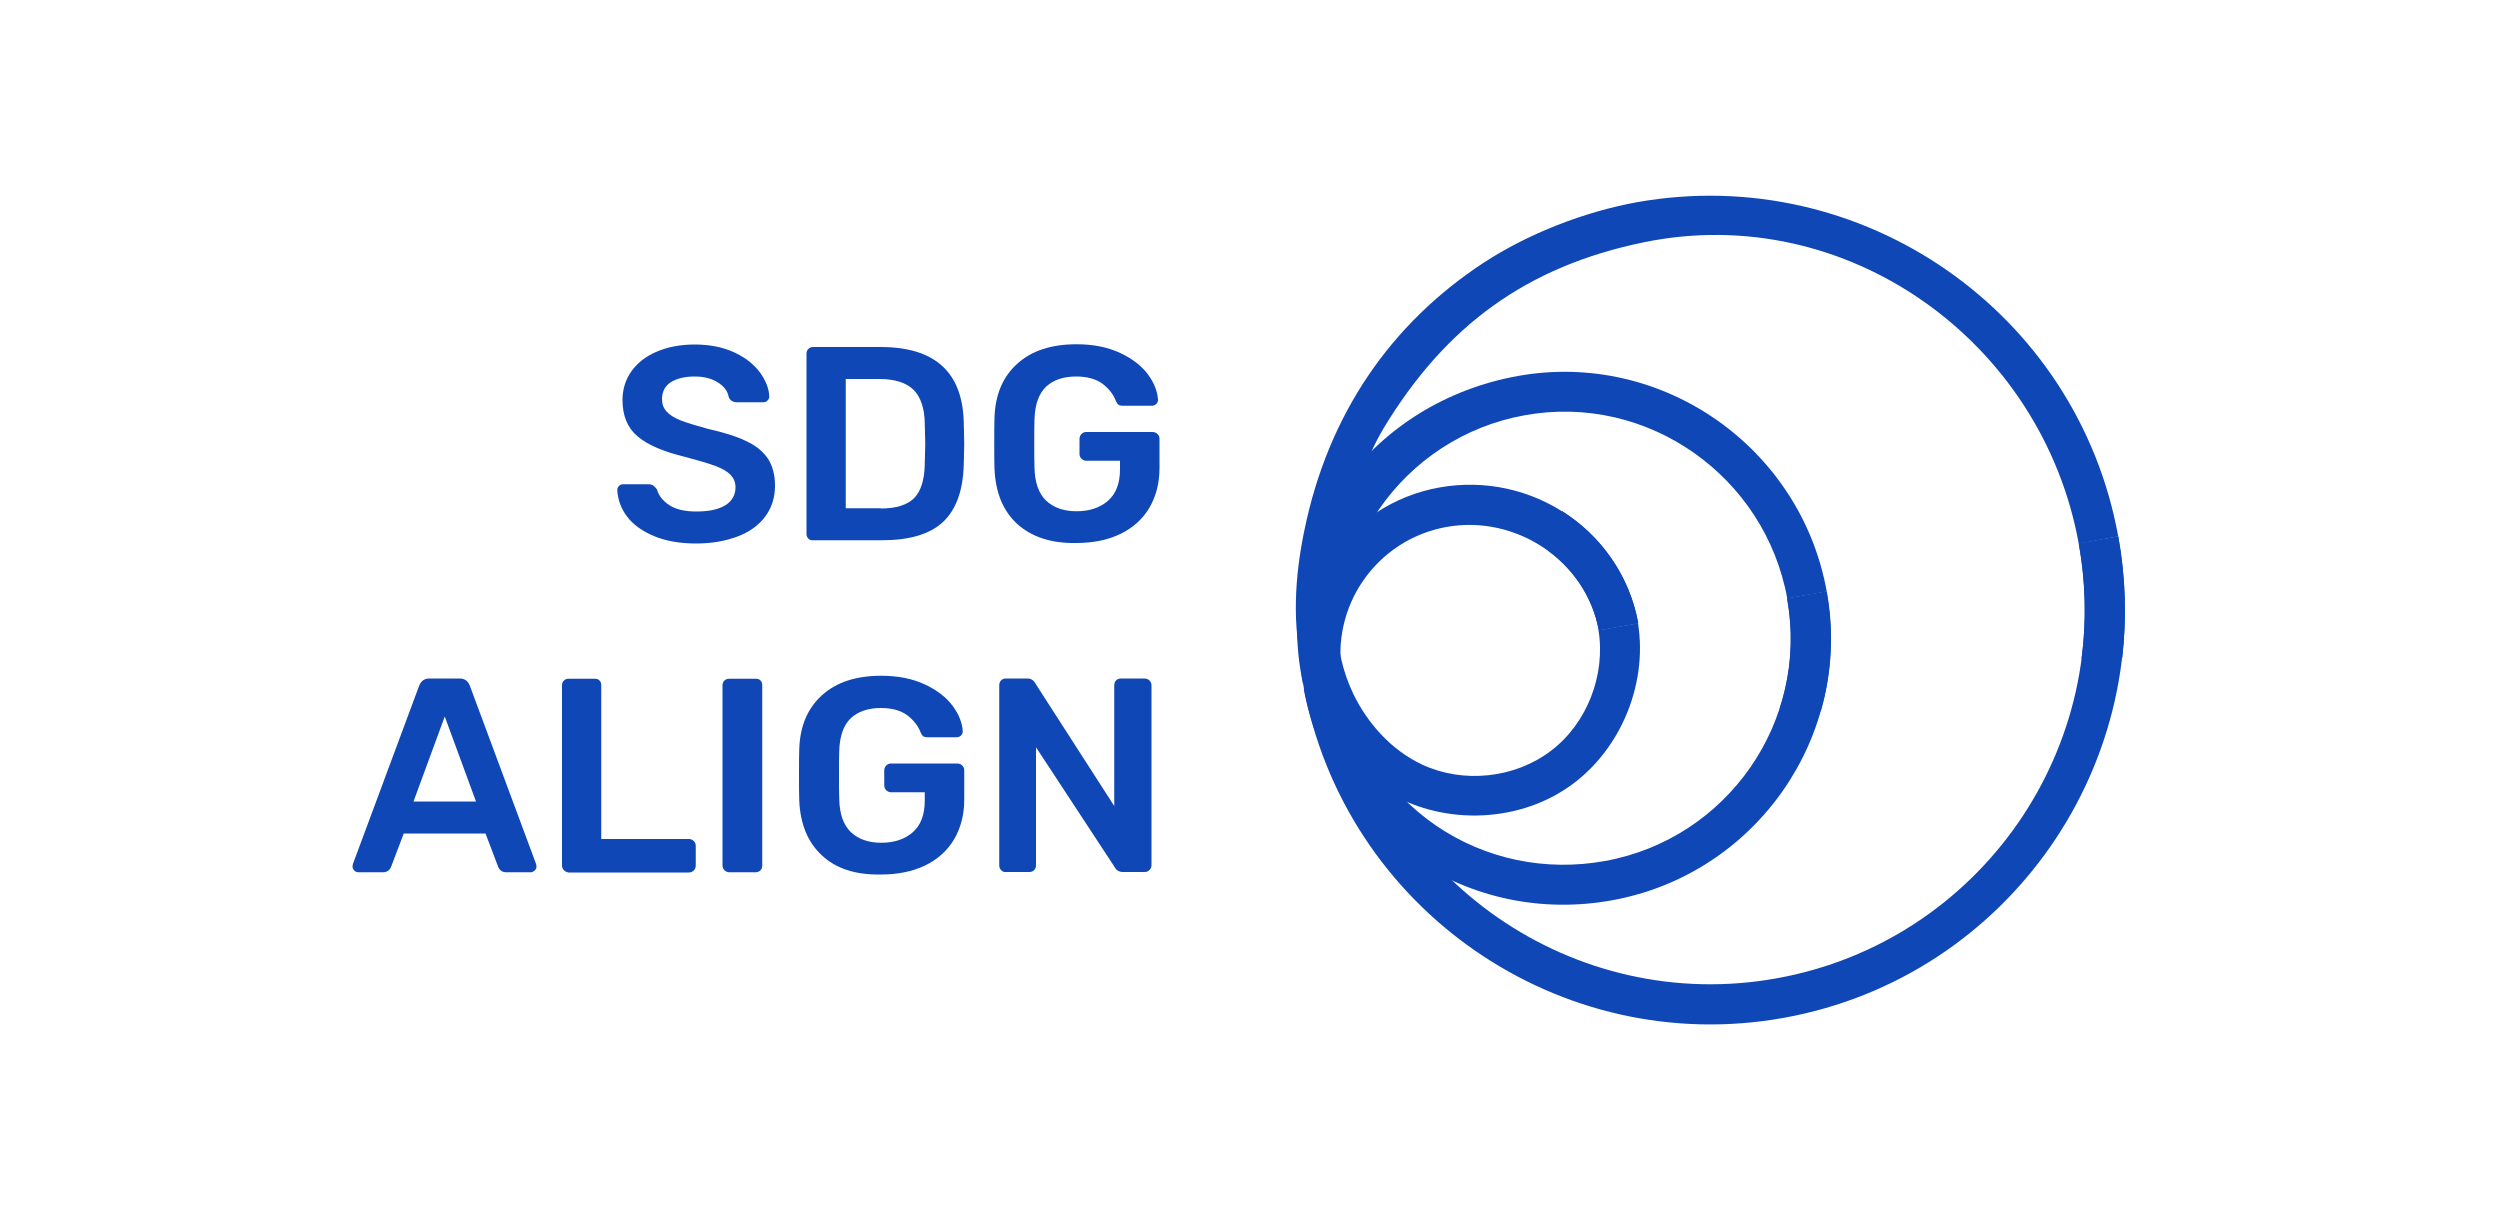
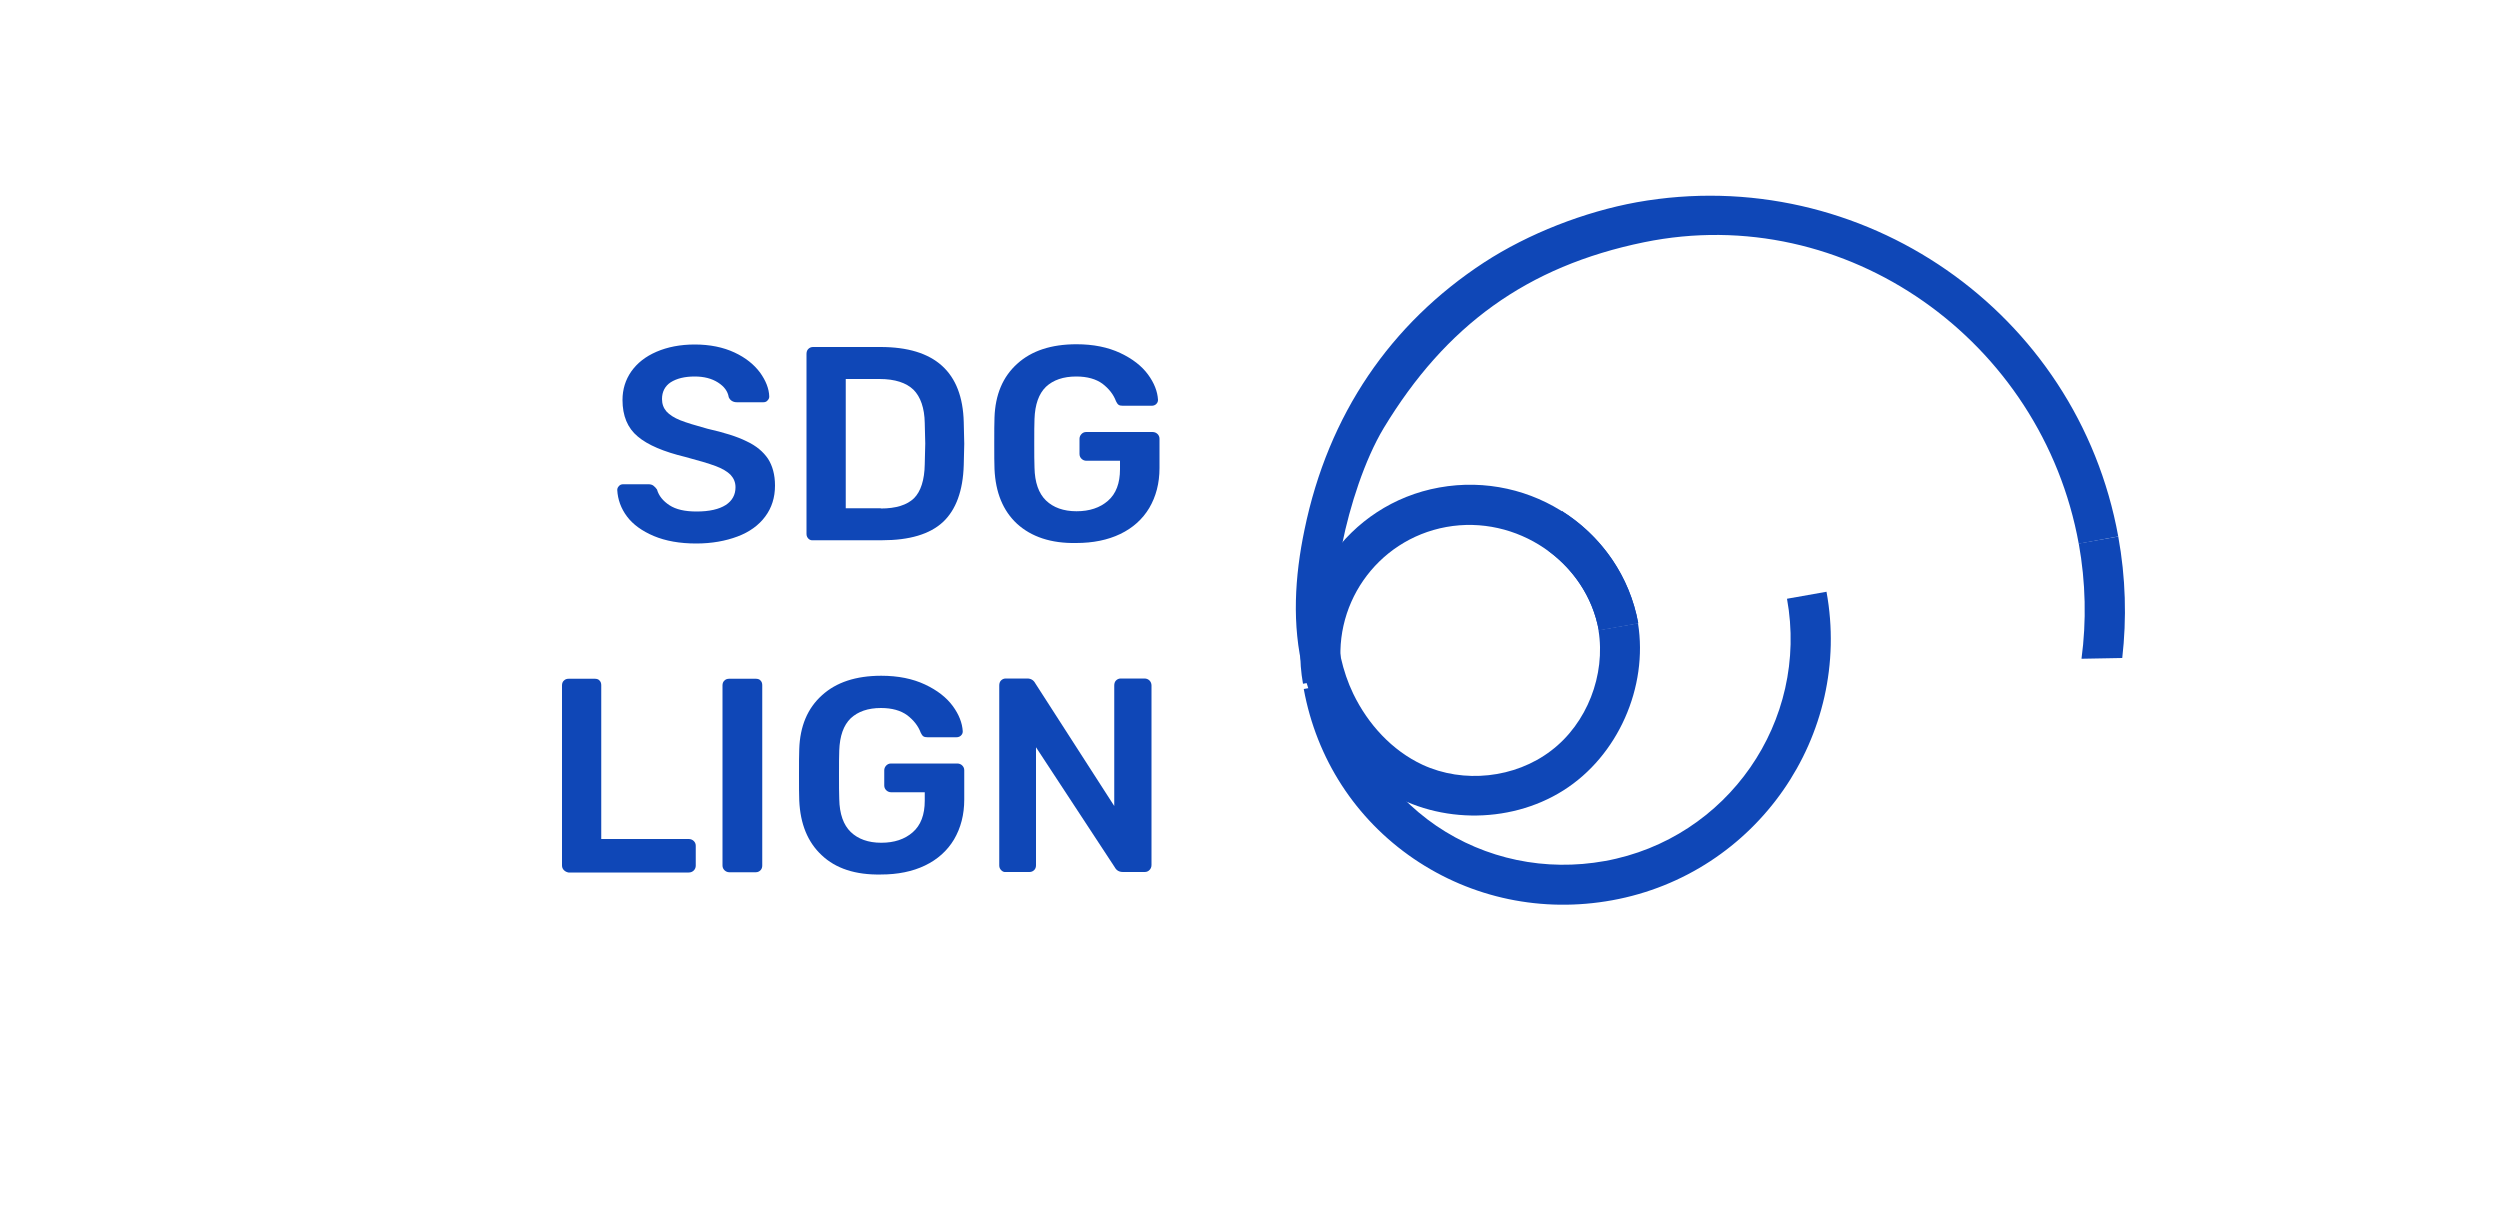
<svg xmlns="http://www.w3.org/2000/svg" version="1.1" id="Layer_1" x="0px" y="0px" viewBox="0 0 1000 486.6" style="enable-background:new 0 0 1000 486.6;" xml:space="preserve">
  <style type="text/css">
	.st0{fill:#002274;}
	.st1{fill:#0F47B7;}
	.st2{fill:#F68225;}
	.st3{fill:#070707;}
	.st4{fill:#FCC62D;}
	.st5{fill:#FFFFFF;}
	.st6{fill:#003FDE;}
	.st7{fill:#EF3009;}
	.st8{fill:#1C86F8;}
	.st9{fill:none;}
</style>
  <g>
    <g>
      <path class="st1" d="M261.5,214.4c-4.7-2-8.3-4.6-10.7-7.8c-2.4-3.2-3.7-6.8-3.9-10.6c0-0.6,0.2-1.1,0.7-1.6    c0.4-0.5,1-0.7,1.7-0.7h10.1c0.8,0,1.5,0.2,2,0.6c0.5,0.4,1,0.9,1.4,1.5c0.7,2.5,2.4,4.6,5,6.3c2.6,1.7,6.2,2.5,10.8,2.5    c5.2,0,9-0.9,11.7-2.6c2.6-1.7,3.9-4.1,3.9-7.1c0-2-0.7-3.6-2-5c-1.3-1.3-3.3-2.5-6-3.5c-2.7-1-6.7-2.2-12-3.6    c-8.7-2.1-15.1-4.8-19.1-8.2c-4.1-3.4-6.1-8.3-6.1-14.6c0-4.3,1.2-8.1,3.5-11.4c2.4-3.4,5.7-6,10.1-7.9c4.4-1.9,9.5-2.9,15.3-2.9    c6.1,0,11.4,1.1,15.9,3.2c4.5,2.1,7.8,4.8,10.2,8c2.3,3.2,3.6,6.4,3.7,9.6c0,0.6-0.2,1.1-0.7,1.6c-0.4,0.5-1,0.7-1.7,0.7h-10.5    c-1.6,0-2.7-0.7-3.3-2c-0.4-2.4-1.8-4.3-4.3-5.9c-2.5-1.6-5.6-2.4-9.3-2.4c-4.1,0-7.2,0.8-9.6,2.3c-2.3,1.5-3.5,3.8-3.5,6.7    c0,2,0.6,3.6,1.8,5c1.2,1.3,3,2.5,5.5,3.5c2.5,1,6.2,2.1,10.9,3.4c6.6,1.5,11.8,3.1,15.6,5c3.9,1.8,6.7,4.2,8.6,7    c1.8,2.8,2.8,6.4,2.8,10.7c0,4.8-1.3,8.9-3.9,12.4c-2.6,3.5-6.3,6.2-11.1,8c-4.8,1.8-10.3,2.8-16.5,2.8    C271.9,217.4,266.3,216.4,261.5,214.4z" />
      <path class="st1" d="M323.4,215.5c-0.5-0.5-0.8-1.1-0.8-1.9v-72c0-0.8,0.2-1.5,0.7-2c0.5-0.5,1.1-0.8,1.9-0.8h27    c21.7,0,32.8,10,33.3,30.1c0.1,4.3,0.2,7.1,0.2,8.6c0,1.4-0.1,4.2-0.2,8.5c-0.3,10.3-3.1,17.9-8.3,22.8    c-5.3,4.9-13.4,7.3-24.4,7.3h-27.5C324.6,216.2,323.9,216,323.4,215.5z M352.3,203.4c6.1,0,10.5-1.4,13.3-4.1    c2.7-2.7,4.2-7.3,4.3-13.6c0.1-4.4,0.2-7.2,0.2-8.3c0-1.2-0.1-3.9-0.2-8.2c-0.1-6-1.7-10.5-4.5-13.3c-2.9-2.8-7.4-4.3-13.6-4.3    h-13.5v51.7H352.3z" />
      <path class="st1" d="M406.8,209.5c-5.6-5.2-8.6-12.5-9-21.9c-0.1-2.1-0.1-5.6-0.1-10.3c0-4.7,0-8.1,0.1-10.3    c0.3-9.1,3.3-16.3,9.1-21.5c5.7-5.2,13.6-7.8,23.7-7.8c6.8,0,12.6,1.2,17.5,3.5c4.9,2.3,8.6,5.2,11.1,8.6c2.5,3.4,3.8,6.8,4,10.1    c0,0.7-0.2,1.2-0.7,1.7c-0.4,0.4-1,0.7-1.8,0.7h-11.6c-0.7,0-1.3-0.1-1.7-0.4c-0.4-0.3-0.7-0.8-1-1.4c-1-2.7-2.8-5-5.4-7    c-2.6-1.9-6.1-2.9-10.5-2.9c-5.2,0-9.2,1.4-12.1,4.1c-2.9,2.8-4.4,7.1-4.6,12.9c-0.1,2.1-0.1,5.4-0.1,9.7c0,4.3,0,7.5,0.1,9.7    c0.1,6,1.7,10.4,4.6,13.2c2.9,2.8,7,4.3,12.2,4.3c5.2,0,9.4-1.4,12.6-4.2c3.2-2.8,4.8-7,4.8-12.6v-3.4h-13.5    c-0.7,0-1.4-0.3-1.9-0.8c-0.5-0.5-0.8-1.1-0.8-1.9v-6.1c0-0.7,0.3-1.4,0.8-1.9c0.5-0.5,1.1-0.8,1.9-0.8H461c0.8,0,1.5,0.3,2,0.8    c0.5,0.5,0.8,1.1,0.8,1.9v11.7c0,6.1-1.4,11.4-4.1,16c-2.7,4.5-6.6,8-11.6,10.4c-5,2.4-10.9,3.6-17.6,3.6    C420.4,217.4,412.5,214.7,406.8,209.5z" />
-       <path class="st1" d="M141.7,348.2c-0.4-0.4-0.7-1-0.7-1.7l0.2-1l26.5-71.3c0.7-1.8,2.1-2.8,4-2.8h12.2c1.9,0,3.2,0.9,4,2.8    l26.5,71.3l0.2,1c0,0.7-0.2,1.2-0.7,1.7c-0.5,0.4-1,0.7-1.6,0.7h-9.8c-1.5,0-2.6-0.7-3.2-2.1l-5.1-13.4h-32.7l-5.1,13.4    c-0.6,1.4-1.7,2.1-3.2,2.1h-9.8C142.7,348.9,142.2,348.7,141.7,348.2z M165.4,320.6h25l-12.5-34L165.4,320.6z" />
      <path class="st1" d="M225.6,348.1c-0.5-0.5-0.8-1.1-0.8-1.9v-72.1c0-0.8,0.3-1.5,0.8-1.9c0.5-0.5,1.1-0.7,1.9-0.7h10.4    c0.8,0,1.5,0.2,1.9,0.7c0.5,0.5,0.7,1.1,0.7,1.9v61.5h35c0.8,0,1.5,0.3,2,0.8c0.5,0.5,0.8,1.1,0.8,1.9v8c0,0.7-0.3,1.4-0.8,1.9    c-0.5,0.5-1.2,0.8-2,0.8h-48.1C226.8,348.9,226.1,348.6,225.6,348.1z" />
      <path class="st1" d="M289.8,348.1c-0.5-0.5-0.8-1.1-0.8-1.9v-72.1c0-0.8,0.3-1.5,0.8-1.9c0.5-0.5,1.1-0.7,1.9-0.7h10.6    c0.8,0,1.5,0.2,1.9,0.7c0.5,0.5,0.7,1.1,0.7,1.9v72.1c0,0.7-0.2,1.4-0.7,1.9c-0.5,0.5-1.1,0.8-1.9,0.8h-10.6    C291,348.9,290.3,348.6,289.8,348.1z" />
      <path class="st1" d="M328.7,342.1c-5.6-5.2-8.6-12.5-9-21.9c-0.1-2.1-0.1-5.6-0.1-10.3c0-4.7,0-8.1,0.1-10.3    c0.3-9.1,3.3-16.3,9.1-21.5c5.7-5.2,13.6-7.8,23.7-7.8c6.8,0,12.6,1.2,17.5,3.5c4.9,2.3,8.6,5.2,11.1,8.6c2.5,3.4,3.8,6.8,4,10.1    c0,0.7-0.2,1.2-0.7,1.7c-0.4,0.4-1,0.7-1.8,0.7H371c-0.7,0-1.3-0.1-1.7-0.4c-0.4-0.3-0.7-0.8-1-1.4c-1-2.7-2.8-5-5.4-7    c-2.6-1.9-6.1-2.9-10.5-2.9c-5.2,0-9.2,1.4-12.1,4.1c-2.9,2.8-4.4,7.1-4.6,12.9c-0.1,2.1-0.1,5.4-0.1,9.7c0,4.3,0,7.5,0.1,9.7    c0.1,6,1.7,10.4,4.6,13.2c2.9,2.8,7,4.3,12.2,4.3c5.2,0,9.4-1.4,12.6-4.2c3.2-2.8,4.8-7,4.8-12.6v-3.4h-13.5    c-0.7,0-1.4-0.3-1.9-0.8c-0.5-0.5-0.8-1.1-0.8-1.9v-6.1c0-0.7,0.3-1.4,0.8-1.9c0.5-0.5,1.1-0.8,1.9-0.8h26.5c0.8,0,1.5,0.3,2,0.8    c0.5,0.5,0.8,1.1,0.8,1.9v11.7c0,6.1-1.4,11.4-4.1,16c-2.7,4.5-6.6,8-11.6,10.4c-5,2.4-10.9,3.6-17.6,3.6    C342.2,350,334.3,347.4,328.7,342.1z" />
      <path class="st1" d="M400.5,348.1c-0.5-0.5-0.8-1.1-0.8-1.9v-72c0-0.8,0.2-1.5,0.7-2c0.5-0.5,1.1-0.8,1.9-0.8h8.6    c1.4,0,2.5,0.6,3.2,1.9l31.6,49.1v-48.2c0-0.8,0.2-1.5,0.7-2c0.5-0.5,1.1-0.8,1.9-0.8h9.5c0.8,0,1.5,0.3,2,0.8    c0.5,0.5,0.8,1.2,0.8,2v71.8c0,0.8-0.3,1.5-0.8,2c-0.5,0.5-1.1,0.8-1.9,0.8h-8.7c-1.5,0-2.6-0.6-3.3-1.9l-31.5-48v47.2    c0,0.7-0.2,1.4-0.7,1.9c-0.5,0.5-1.1,0.8-1.9,0.8h-9.5C401.6,348.9,401,348.6,400.5,348.1z" />
    </g>
    <path class="st1" d="M471.1,148.7c0.1,0,0.2,0,0.3,0" />
    <g>
      <g>
        <path class="st1" d="M644.9,360.1c-28,5.1-56.2-0.8-79.4-16.6c-23.3-15.9-38.9-40-44-67.9l15.8-2.8c4.3,23.6,17.5,44,37.2,57.5     c19.7,13.4,43.7,18.4,67.5,14.1c49-8.9,81.7-55.9,72.8-104.9l15.8-2.8C741.1,294.2,702.6,349.6,644.9,360.1z" />
      </g>
      <g>
        <path class="st1" d="M655.3,249.3l-15.8,2.8c-5-27.5-32.9-46.4-61-41.3c-28,5.1-46.6,31.9-41.5,59.9l-15.8,2.8     c-6.6-36.7,17.8-71.9,54.5-78.5C612.9,188.3,648.6,212.7,655.3,249.3z" />
      </g>
      <g>
-         <path class="st1" d="M847.3,214.6l-15.8,2.8c14.7,81.2-39.4,159.2-120.7,173.9C629.8,406,551.9,352,537,271l0.1,0     c-8.9-49,23.8-96.1,72.8-104.9c49-8.9,96.1,24.3,105,73.3l15.8-2.8c-10.4-57.7-65.9-96.6-123.6-86.2     c-57.7,10.4-99,62.8-85.8,123.5l0,0c16.4,89.7,102.7,149.5,192.4,133.2C803.6,390.8,863.5,304.5,847.3,214.6z" />
-       </g>
+         </g>
      <g>
        <path class="st1" d="M847.3,214.6l-0.1,0l-15.3,2.8l-0.4,0.1c-14.7-81.2-93-137.2-173.9-120.6c-46.8,9.6-79.3,33.3-104.1,74.3     c-7.7,12.8-13.6,31.4-16.6,46.3c-3.8,19.2-4.4,41.8,4.4,60c5.9,12.2,15.5,22.7,27.7,28.4c16.4,7.6,37,5.4,51.4-5.6     c14.4-10.9,21.9-30.3,19-48.2c5.3-0.9,10.5-1.9,15.8-2.8c4.1,25.5-8,53.1-29.9,66.9s-51.9,13.3-73.2-1.3     c-15.7-10.7-26.2-28-30.8-46.5c-4.6-18.4-3.4-37.9,0.5-56.5c9.5-46.2,34.5-82.5,71.8-106.9c17.8-11.6,40.2-20.3,61.1-24.1     C744.7,64.8,831,124.7,847.3,214.6z" />
      </g>
      <g>
        <path class="st1" d="M655.3,249.3l-15.8,2.8c-2.4-13.1-9.9-24.2-20.2-31.8l5.5-15.9C640.3,214.2,651.8,230.1,655.3,249.3z" />
      </g>
      <g>
        <path class="st1" d="M832.6,263.5c2-15,1.7-30.5-1.1-46.1l15.8-2.8c3,16.5,3.4,32.8,1.6,48.6L832.6,263.5z" />
      </g>
      <g>
-         <path class="st1" d="M711.8,283.6c4.6-13.8,5.9-29,3.1-44.3l15.8-2.8c3,16.5,2,32.9-2.4,48L711.8,283.6z" />
-       </g>
+         </g>
    </g>
  </g>
</svg>